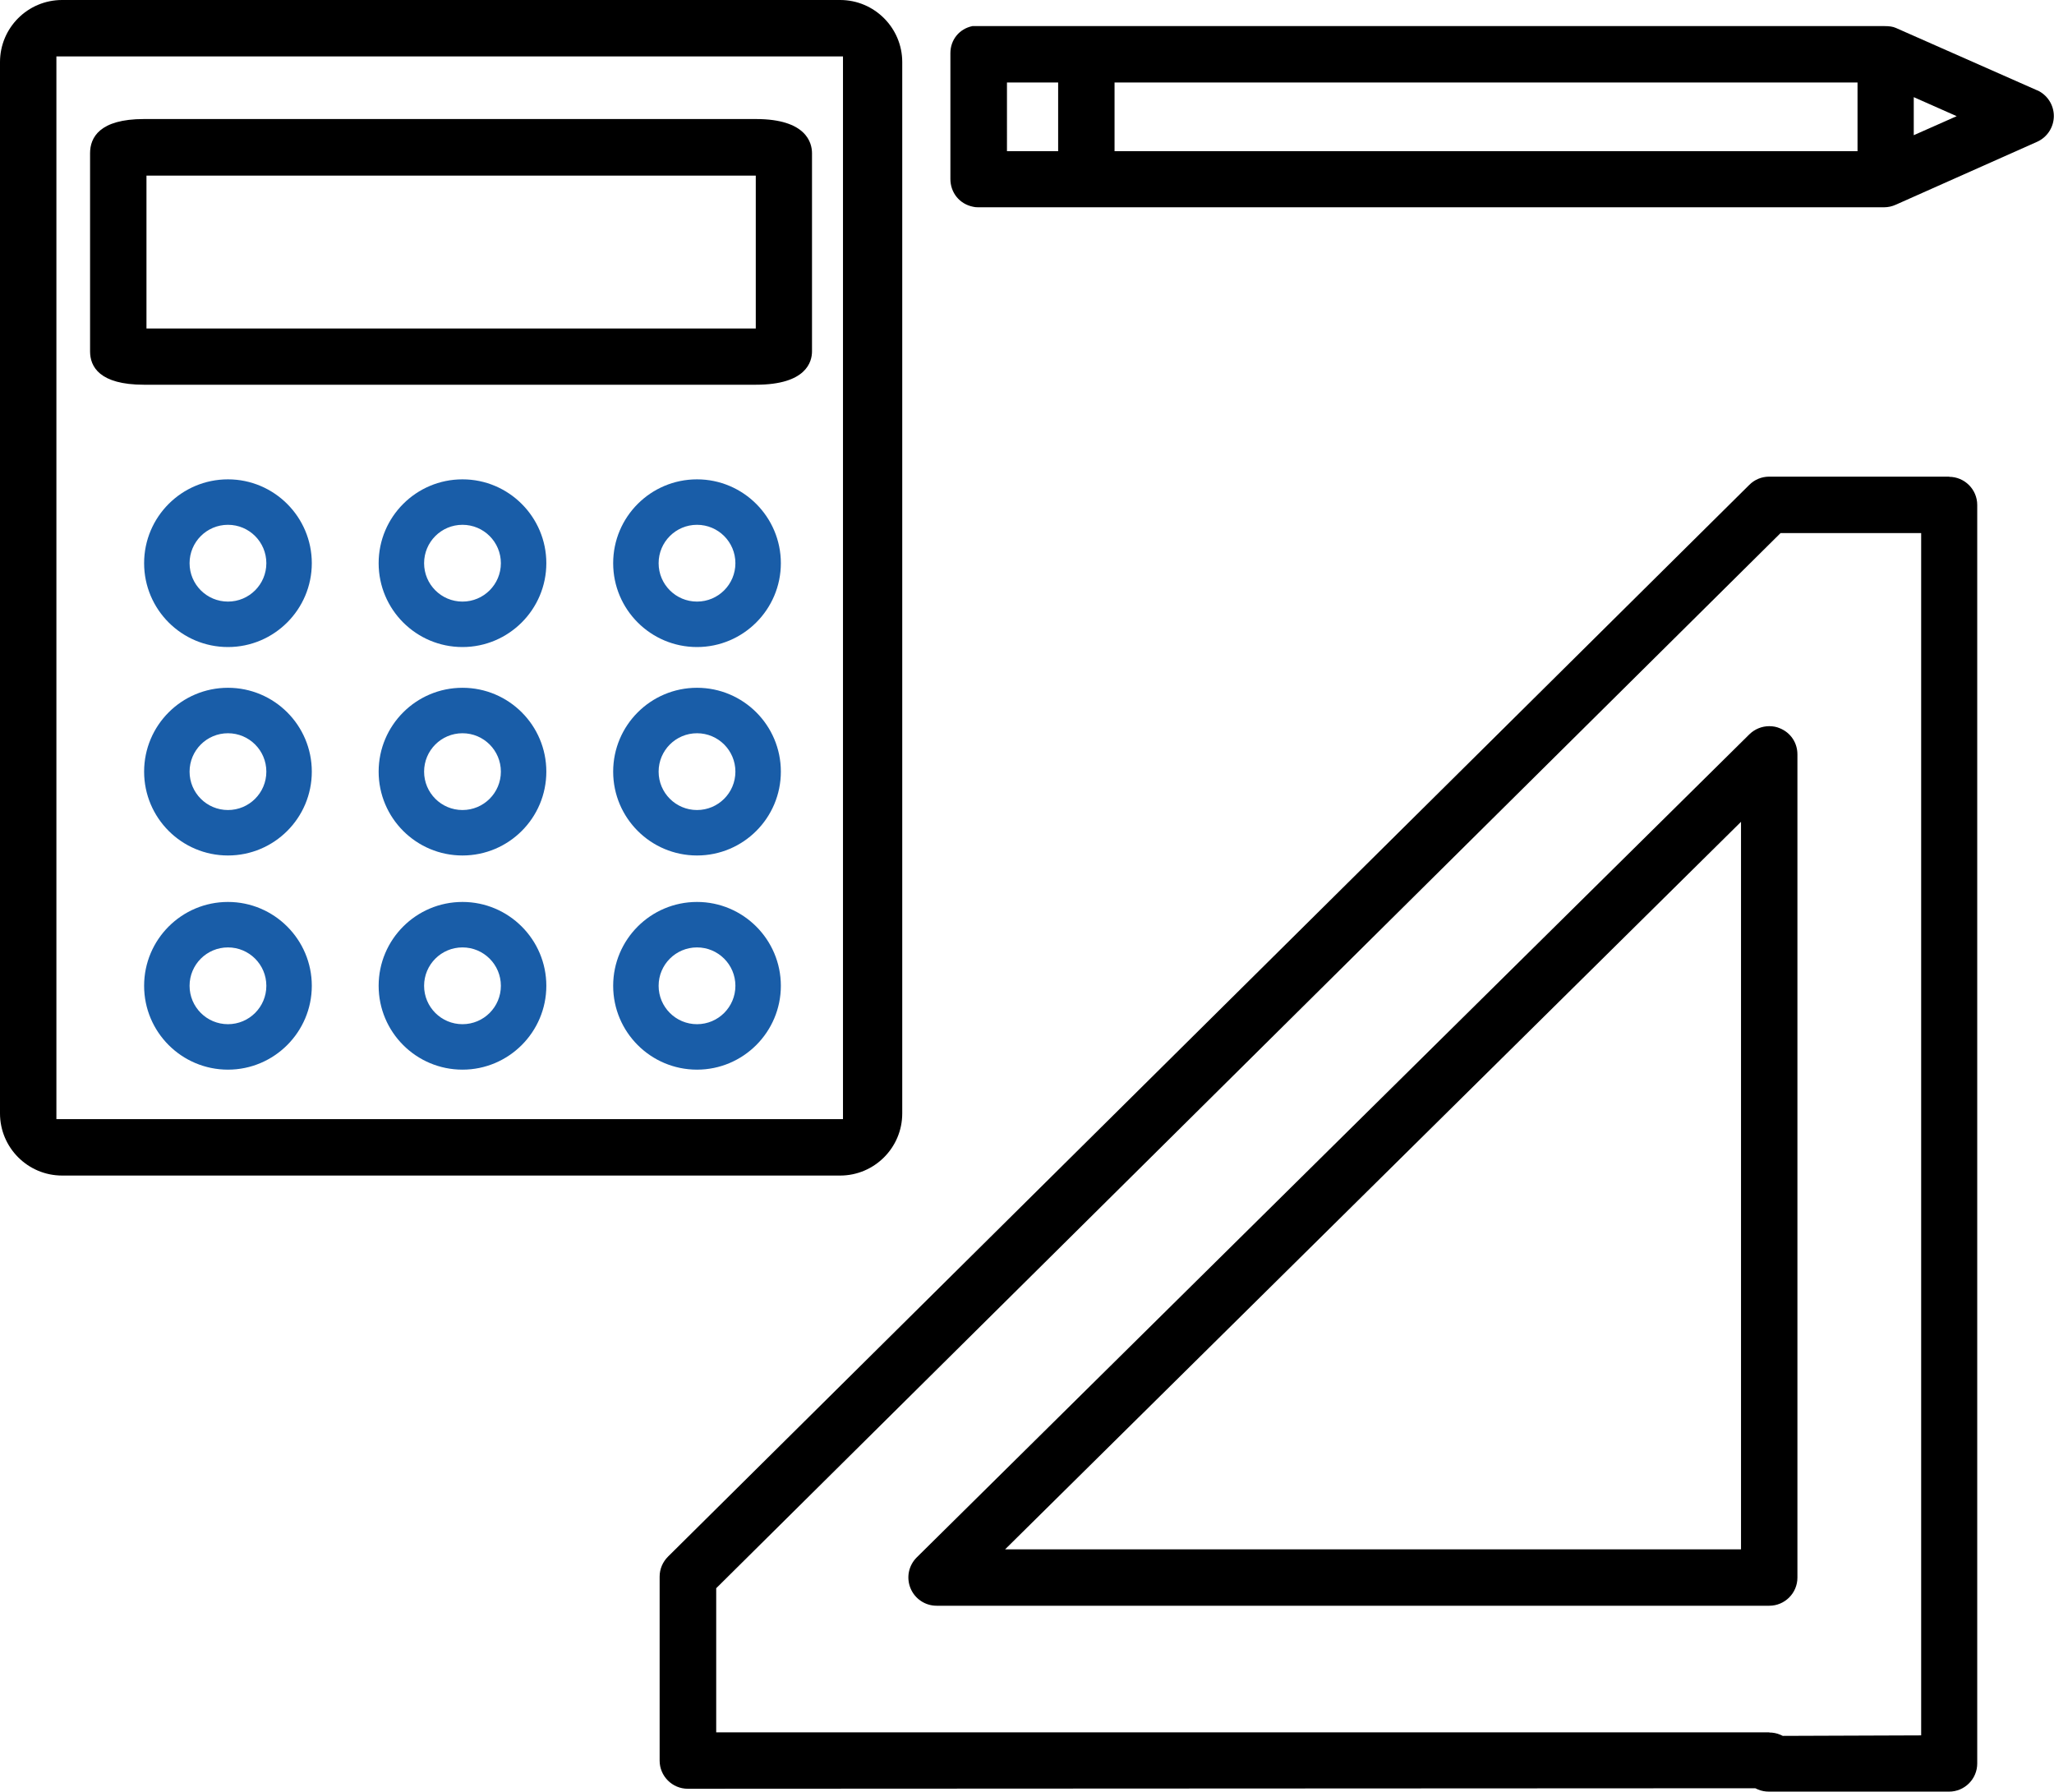
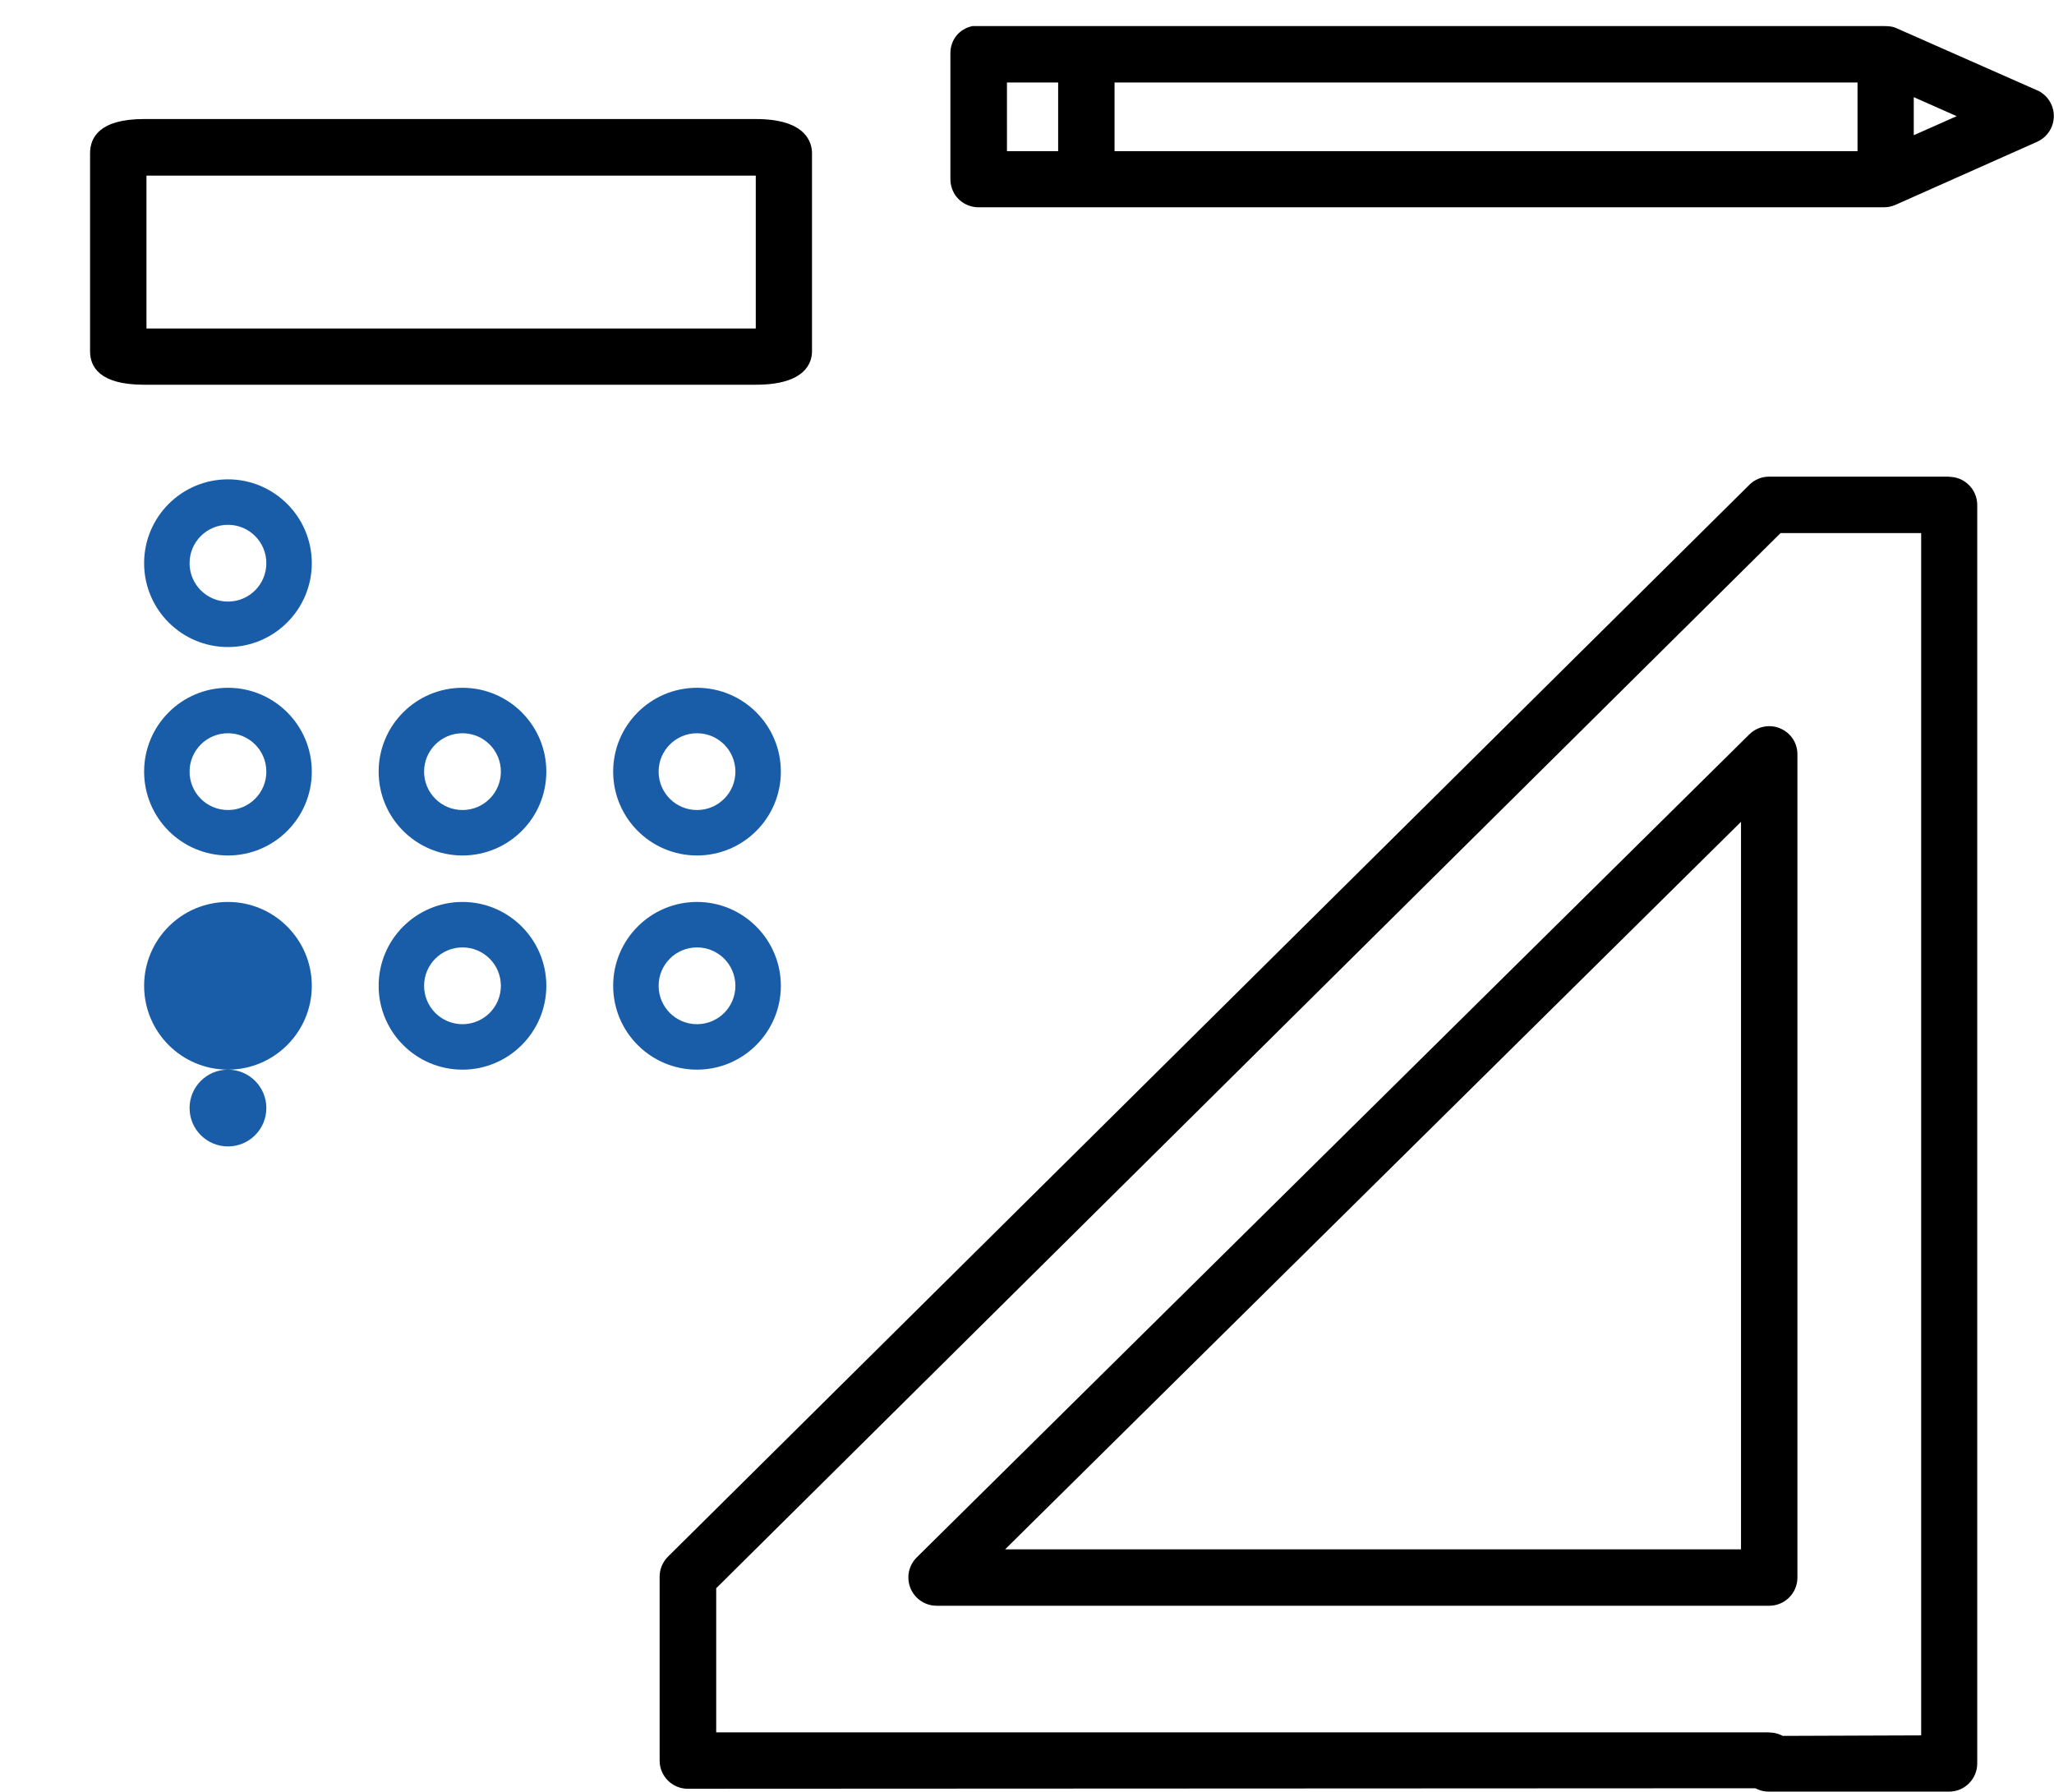
<svg xmlns="http://www.w3.org/2000/svg" id="b" width="122" height="106.41" viewBox="0 0 122 106.41">
  <g id="c">
    <g>
      <g>
        <path d="M106.76,93.69V44.8c0-.68-.4-1.28-1.03-1.54-.2-.09-.42-.13-.64-.13-.44,0-.86,.17-1.18,.48l-49.46,48.89c-.48,.48-.63,1.19-.37,1.83,.26,.63,.87,1.04,1.55,1.04h49.46c.92,0,1.67-.75,1.67-1.67Zm-3.35-44.88v43.21H59.7l43.71-43.21Z" />
        <path d="M115.79,28.31h-10.71c-.44,0-.86,.17-1.18,.49L39.68,92.45c-.32,.32-.5,.74-.5,1.19v10.93c0,.92,.75,1.67,1.67,1.67l63.41-.03,.15,.07c.21,.09,.43,.13,.66,.13h10.7c.92,0,1.67-.75,1.67-1.67V29.99c0-.92-.75-1.67-1.67-1.67Zm-10.7,74.58H42.54v-8.56L105.76,31.66h8.35V103.07l-8.22,.03-.15-.07c-.21-.09-.43-.13-.65-.13Z" />
      </g>
      <path d="M121.01,5.37l-8.4-3.71c-.18-.08-.39-.11-.68-.11H57.76c-.78,.16-1.31,.81-1.31,1.61v7.47c0,.81,.54,1.49,1.35,1.65,.08,.02,.17,.03,.27,.03h53.85c.22,0,.46-.05,.68-.15l8.4-3.74c.6-.27,.99-.87,.99-1.53s-.39-1.26-.99-1.53Zm-7.34,2.66v-2.26l2.55,1.13-2.55,1.13Zm-53.86,.95V4.9h3.04v4.08h-3.04Zm6.39,0V4.9h44.13v4.08h-44.13Z" />
      <path d="M41.4,63.53c-2.75,0-4.98-2.23-4.98-4.98s2.23-4.98,4.98-4.98,4.98,2.24,4.98,4.98-2.23,4.98-4.98,4.98Zm0-7.26c-1.26,0-2.28,1.02-2.28,2.28s1.02,2.28,2.28,2.28,2.28-1.02,2.28-2.28-1.02-2.28-2.28-2.28Z" style="fill:#195da8;" />
-       <path d="M13.54,63.53c-2.75,0-4.98-2.23-4.98-4.98s2.23-4.98,4.98-4.98,4.98,2.24,4.98,4.98-2.23,4.98-4.98,4.98Zm0-7.26c-1.26,0-2.28,1.02-2.28,2.28s1.02,2.28,2.28,2.28,2.28-1.02,2.28-2.28-1.02-2.28-2.28-2.28Z" style="fill:#195da8;" />
+       <path d="M13.54,63.53c-2.75,0-4.98-2.23-4.98-4.98s2.23-4.98,4.98-4.98,4.98,2.24,4.98,4.98-2.23,4.98-4.98,4.98Zc-1.26,0-2.28,1.02-2.28,2.28s1.02,2.28,2.28,2.28,2.28-1.02,2.28-2.28-1.02-2.28-2.28-2.28Z" style="fill:#195da8;" />
      <path d="M27.47,63.53c-2.75,0-4.98-2.23-4.98-4.98s2.23-4.98,4.98-4.98,4.98,2.24,4.98,4.98-2.23,4.98-4.98,4.98Zm0-7.26c-1.26,0-2.28,1.02-2.28,2.28s1.02,2.28,2.28,2.28,2.28-1.02,2.28-2.28-1.02-2.28-2.28-2.28Z" style="fill:#195da8;" />
      <path d="M41.4,50.81c-2.75,0-4.98-2.23-4.98-4.98s2.23-4.98,4.98-4.98,4.98,2.23,4.98,4.98-2.23,4.98-4.98,4.98Zm0-7.26c-1.26,0-2.28,1.02-2.28,2.28s1.02,2.28,2.28,2.28,2.28-1.02,2.28-2.28-1.02-2.28-2.28-2.28Z" style="fill:#195da8;" />
      <path d="M13.54,50.81c-2.75,0-4.98-2.23-4.98-4.98s2.23-4.98,4.98-4.98,4.98,2.23,4.98,4.98-2.23,4.98-4.98,4.98Zm0-7.26c-1.26,0-2.28,1.02-2.28,2.28s1.02,2.28,2.28,2.28,2.28-1.02,2.28-2.28-1.02-2.28-2.28-2.28Z" style="fill:#195da8;" />
      <path d="M27.47,50.81c-2.75,0-4.98-2.23-4.98-4.98s2.23-4.98,4.98-4.98,4.98,2.23,4.98,4.98-2.23,4.98-4.98,4.98Zm0-7.26c-1.26,0-2.28,1.02-2.28,2.28s1.02,2.28,2.28,2.28,2.28-1.02,2.28-2.28-1.02-2.28-2.28-2.28Z" style="fill:#195da8;" />
-       <path d="M41.4,38.43c-2.75,0-4.98-2.23-4.98-4.98s2.23-4.98,4.98-4.98,4.98,2.24,4.98,4.98-2.23,4.98-4.98,4.98Zm0-7.26c-1.26,0-2.28,1.02-2.28,2.28s1.02,2.28,2.28,2.28,2.28-1.02,2.28-2.28-1.02-2.28-2.28-2.28Z" style="fill:#195da8;" />
      <path d="M13.54,38.43c-2.75,0-4.98-2.23-4.98-4.98s2.23-4.98,4.98-4.98,4.98,2.24,4.98,4.98-2.23,4.98-4.98,4.98Zm0-7.26c-1.26,0-2.28,1.02-2.28,2.28s1.02,2.28,2.28,2.28,2.28-1.02,2.28-2.28-1.02-2.28-2.28-2.28Z" style="fill:#195da8;" />
-       <path d="M27.47,38.43c-2.75,0-4.98-2.23-4.98-4.98s2.23-4.98,4.98-4.98,4.98,2.24,4.98,4.98-2.23,4.98-4.98,4.98Zm0-7.26c-1.26,0-2.28,1.02-2.28,2.28s1.02,2.28,2.28,2.28,2.28-1.02,2.28-2.28-1.02-2.28-2.28-2.28Z" style="fill:#195da8;" />
      <g>
        <path d="M8.55,22.85H44.9c3.01,0,3.33-1.38,3.33-1.98V9.1c0-.61-.33-2.03-3.33-2.03H8.55c-2.64,0-3.2,1.1-3.2,2.03v11.77c0,.9,.55,1.98,3.2,1.98Zm.15-3.35V10.43H44.89v9.08H8.7Z" />
-         <path d="M49.9,0H3.69C1.65,0,0,1.65,0,3.69v62.44c0,2.03,1.65,3.69,3.69,3.69H49.9c2.03,0,3.69-1.65,3.69-3.69V3.69c0-2.03-1.65-3.69-3.69-3.69Zm.17,3.35v63.12H3.35V3.35H50.07Z" />
      </g>
    </g>
  </g>
</svg>